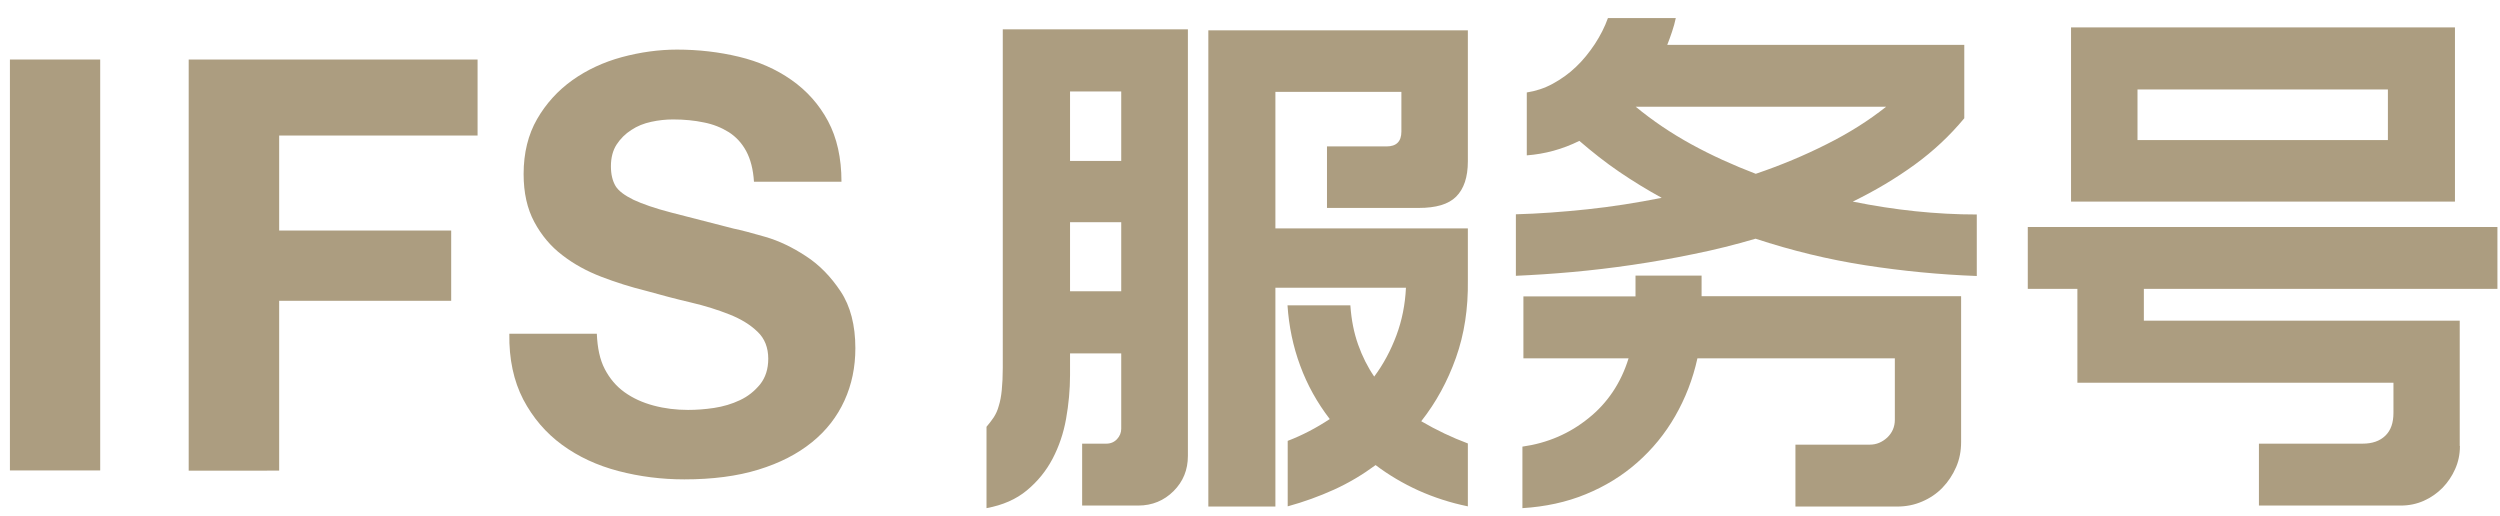
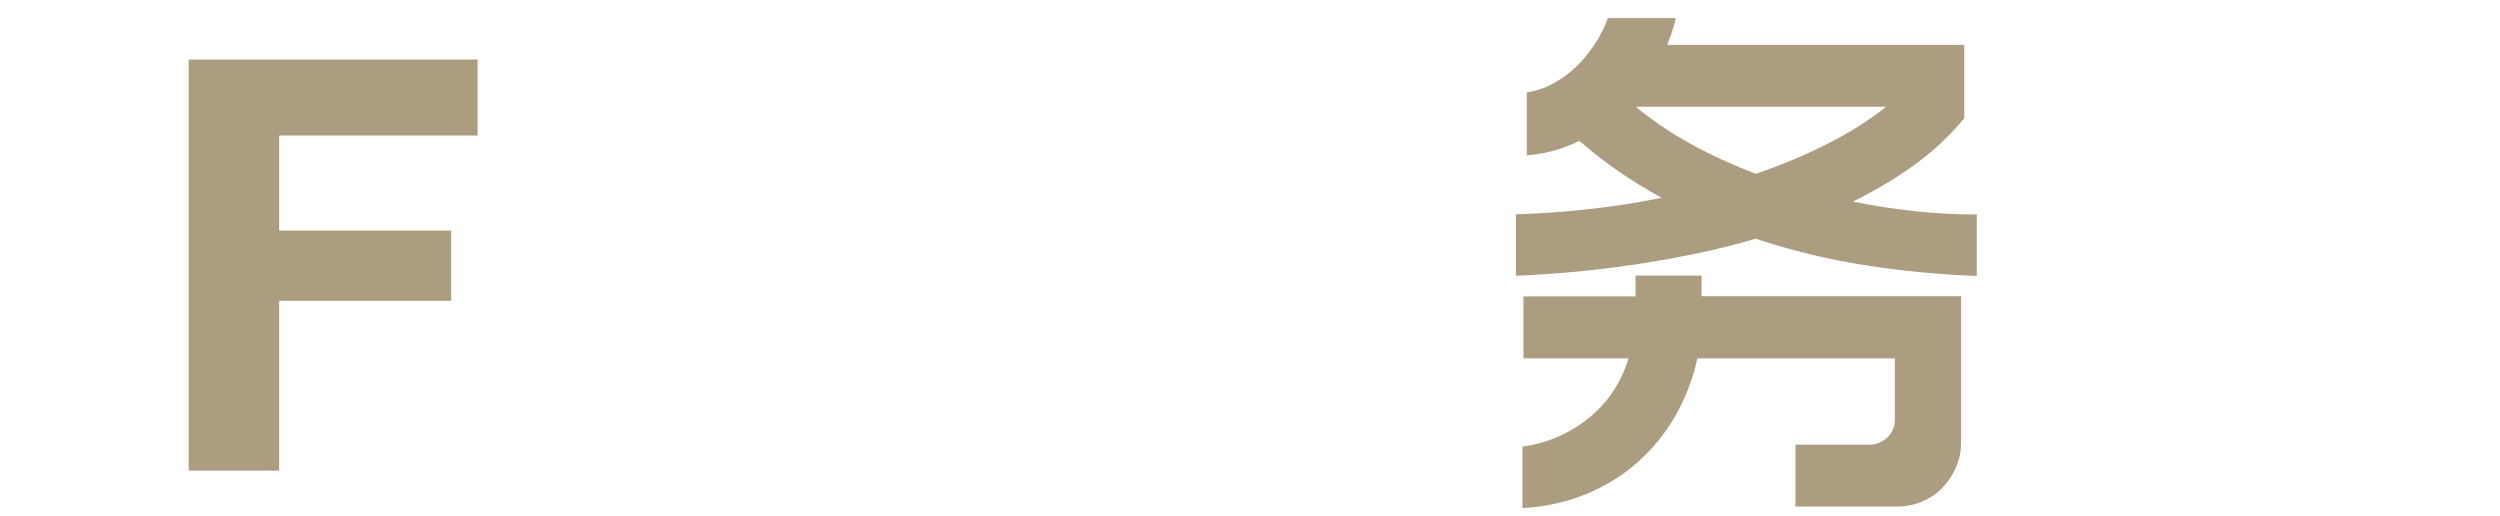
<svg xmlns="http://www.w3.org/2000/svg" version="1.1" id="Layer_1" x="0px" y="0px" width="126px" height="26px" viewBox="0 0 126 26" enable-background="new 0 0 126 26" xml:space="preserve">
  <g>
-     <path fill="#AC9D80" d="M5.05,3v20.71H0.5V3H5.05z" />
    <path fill="#AC9D80" d="M24.07,3v3.83h-10v4.79h8.67v3.54h-8.67v8.56H9.51V3H24.07z" />
-     <path fill="#AC9D80" d="M30.48,18.6c0.25,0.48,0.58,0.87,1,1.17c0.42,0.3,0.9,0.52,1.46,0.67c0.56,0.15,1.14,0.22,1.74,0.22   c0.41,0,0.84-0.03,1.31-0.1c0.46-0.07,0.9-0.2,1.3-0.39c0.41-0.19,0.74-0.46,1.02-0.8c0.27-0.34,0.41-0.77,0.41-1.29   c0-0.56-0.18-1.02-0.54-1.36c-0.36-0.35-0.83-0.64-1.41-0.87s-1.24-0.44-1.97-0.61c-0.73-0.17-1.48-0.37-2.23-0.58   c-0.77-0.19-1.53-0.43-2.26-0.71c-0.73-0.28-1.39-0.64-1.97-1.09c-0.58-0.44-1.05-1-1.41-1.67c-0.36-0.67-0.54-1.47-0.54-2.42   c0-1.06,0.23-1.99,0.68-2.77c0.45-0.78,1.05-1.44,1.78-1.96c0.73-0.52,1.57-0.91,2.49-1.16c0.93-0.25,1.86-0.38,2.78-0.38   c1.08,0,2.12,0.12,3.12,0.36c1,0.24,1.88,0.63,2.65,1.17c0.77,0.54,1.39,1.23,1.84,2.07c0.45,0.84,0.68,1.86,0.68,3.06h-4.41   c-0.04-0.62-0.17-1.13-0.39-1.54c-0.22-0.41-0.52-0.73-0.88-0.96c-0.37-0.23-0.79-0.4-1.26-0.49c-0.47-0.1-0.99-0.15-1.55-0.15   c-0.37,0-0.73,0.04-1.1,0.12c-0.37,0.08-0.7,0.21-1,0.41c-0.3,0.19-0.55,0.44-0.74,0.73s-0.29,0.66-0.29,1.1   c0,0.41,0.08,0.73,0.23,0.99c0.15,0.25,0.46,0.48,0.91,0.7c0.45,0.21,1.08,0.43,1.89,0.64c0.8,0.21,1.85,0.48,3.15,0.81   c0.39,0.08,0.92,0.22,1.61,0.42c0.69,0.2,1.37,0.53,2.04,0.97c0.68,0.44,1.26,1.04,1.75,1.78c0.49,0.74,0.74,1.7,0.74,2.86   c0,0.95-0.18,1.83-0.55,2.64c-0.37,0.81-0.91,1.51-1.64,2.1s-1.62,1.05-2.7,1.38c-1.07,0.33-2.32,0.49-3.73,0.49   c-1.14,0-2.25-0.14-3.32-0.42c-1.07-0.28-2.02-0.72-2.84-1.32c-0.82-0.6-1.47-1.36-1.96-2.29c-0.48-0.93-0.72-2.03-0.7-3.31h4.41   C30.11,17.53,30.23,18.12,30.48,18.6z" />
-     <path fill="#AC9D80" d="M55.76,22.36c0.22,0,0.4-0.08,0.54-0.23c0.14-0.15,0.21-0.33,0.21-0.52v-3.8h-2.58v1.1   c0,0.73-0.07,1.47-0.2,2.2c-0.13,0.73-0.36,1.4-0.68,2.01s-0.75,1.14-1.29,1.59c-0.54,0.45-1.22,0.75-2.04,0.9v-4.1   c0.13-0.15,0.25-0.31,0.36-0.47c0.11-0.17,0.2-0.36,0.26-0.59c0.07-0.22,0.12-0.49,0.15-0.8c0.03-0.31,0.05-0.68,0.05-1.11V1.48   h9.33v21.5c0,0.7-0.24,1.29-0.72,1.77s-1.08,0.73-1.78,0.73h-2.83v-3.12H55.76z M53.93,4.61v3.5h2.58v-3.5H53.93z M53.93,14.68   h2.58v-3.48h-2.58V14.68z M68.06,15.41c0.05,0.72,0.18,1.37,0.39,1.96c0.21,0.59,0.48,1.13,0.81,1.61   c0.47-0.63,0.84-1.33,1.12-2.08s0.44-1.55,0.48-2.4h-6.58v11.03h-3.38v-24h13.08v6.6c0,0.8-0.2,1.39-0.59,1.78   s-1.02,0.57-1.89,0.57h-4.62v-3.1h3c0.5,0,0.75-0.25,0.75-0.75v-2h-6.35v6.88h9.7v2.62c0.02,1.42-0.18,2.72-0.6,3.9   s-1,2.25-1.75,3.2c0.77,0.45,1.55,0.82,2.35,1.12v3.17c-0.88-0.18-1.71-0.45-2.49-0.8c-0.77-0.35-1.5-0.78-2.16-1.28   c-0.65,0.48-1.35,0.9-2.1,1.24s-1.53,0.62-2.33,0.84v-3.3c0.73-0.28,1.44-0.65,2.12-1.1c-0.63-0.82-1.13-1.71-1.49-2.69   c-0.36-0.97-0.57-1.99-0.64-3.04H68.06z" />
    <path fill="#AC9D80" d="M84.46,0.91c-0.05,0.23-0.11,0.46-0.19,0.69c-0.08,0.22-0.15,0.45-0.24,0.66h14.97v3.7   c-0.72,0.87-1.55,1.65-2.5,2.34c-0.95,0.69-1.99,1.31-3.12,1.86c2.12,0.43,4.2,0.65,6.25,0.65v3.1c-1.87-0.07-3.74-0.25-5.61-0.54   s-3.72-0.74-5.54-1.34c-1.02,0.3-2.05,0.56-3.1,0.77c-1.05,0.22-2.09,0.4-3.11,0.55s-2.03,0.27-3.03,0.36   c-0.99,0.09-1.94,0.15-2.84,0.19v-3.1c1.15-0.03,2.35-0.12,3.59-0.25c1.24-0.13,2.5-0.33,3.76-0.58c-0.73-0.4-1.45-0.84-2.14-1.31   s-1.36-1-2.01-1.56c-0.85,0.42-1.73,0.66-2.65,0.73V4.66c0.45-0.07,0.89-0.21,1.31-0.44c0.42-0.23,0.82-0.51,1.17-0.85   c0.36-0.34,0.67-0.73,0.95-1.15c0.28-0.43,0.5-0.86,0.66-1.31H84.46z M85.76,13.88v1.05h13.08v7.35c0,0.45-0.08,0.87-0.25,1.26   c-0.17,0.39-0.4,0.74-0.69,1.04c-0.29,0.3-0.63,0.53-1.03,0.7c-0.39,0.17-0.81,0.25-1.26,0.25h-5.12v-3.12h3.75   c0.33,0,0.62-0.12,0.88-0.36c0.25-0.24,0.38-0.54,0.38-0.89v-3.1h-9.95c-0.23,1.05-0.61,2.02-1.12,2.91s-1.15,1.67-1.91,2.34   c-0.76,0.67-1.62,1.2-2.6,1.6c-0.97,0.4-2.04,0.63-3.19,0.7v-3.1c1.27-0.18,2.38-0.66,3.34-1.44c0.96-0.77,1.63-1.78,2.01-3.01   h-5.3v-3.12h5.65v-1.05H85.76z M82.44,5.38c0.85,0.7,1.78,1.33,2.8,1.89c1.02,0.56,2.1,1.05,3.25,1.49   c1.27-0.43,2.46-0.93,3.57-1.49c1.12-0.56,2.12-1.19,3-1.89H82.44z" />
-     <path fill="#AC9D80" d="M123.98,22.48c0,0.42-0.08,0.8-0.24,1.16s-0.37,0.67-0.64,0.95c-0.27,0.27-0.58,0.49-0.94,0.65   c-0.36,0.16-0.75,0.24-1.16,0.24h-7.15v-3.12h5.23c0.48,0,0.86-0.13,1.14-0.4s0.41-0.65,0.41-1.15v-1.52H104.7v-4.73h-2.5v-3.12   h23.67v3.12h-17.82v1.6h15.92V22.48z M123.73,10.16h-19.35V1.38h19.35V10.16z M120.35,4.51h-12.62v2.55h12.62V4.51z" />
  </g>
</svg>